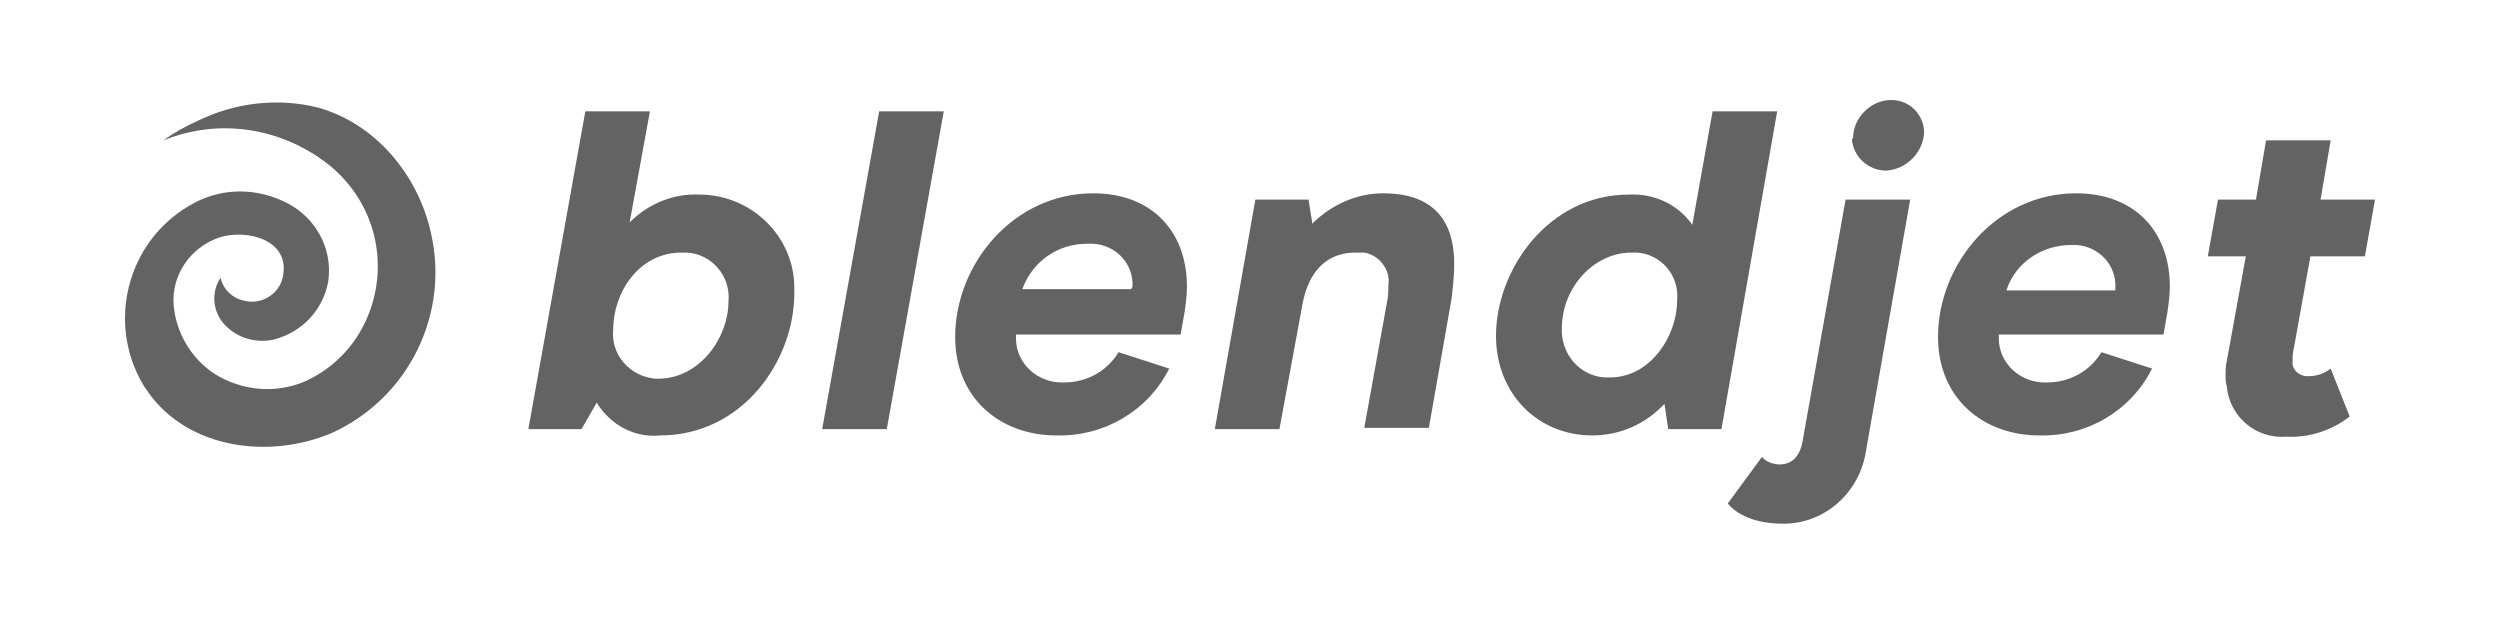
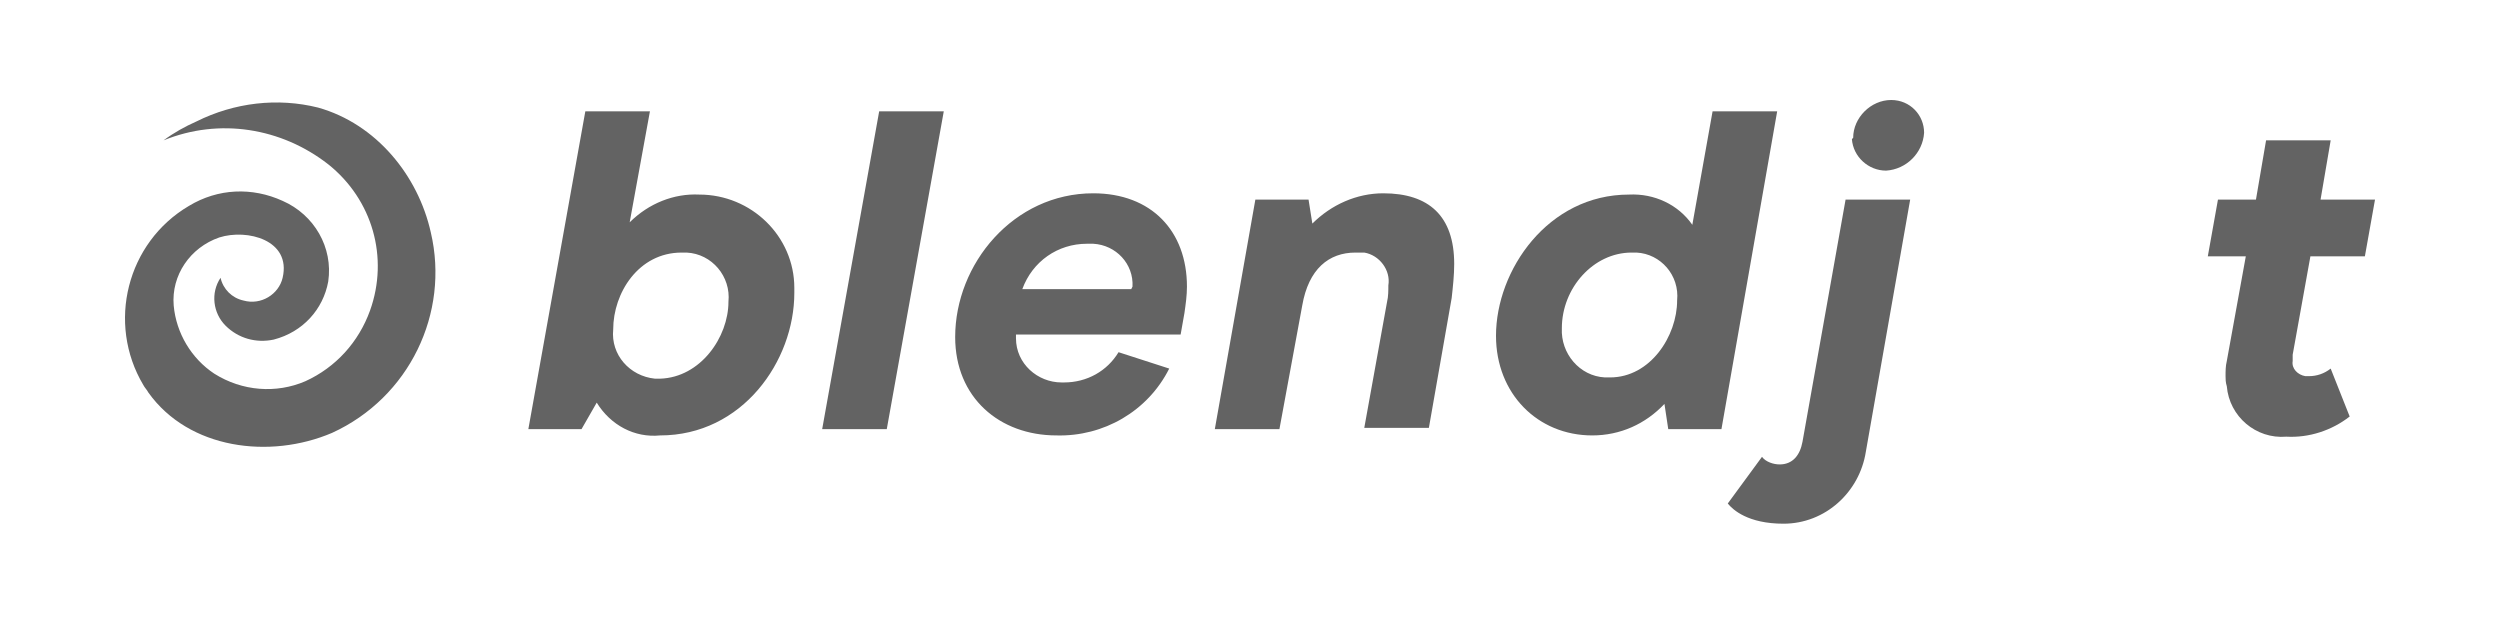
<svg xmlns="http://www.w3.org/2000/svg" width="100" height="25" viewBox="0 0 100 25" fill="none">
  <path fill-rule="evenodd" clip-rule="evenodd" d="M50.214 7.985H52.342L52.494 8.943C53.254 8.186 54.267 7.732 55.331 7.732C57.155 7.732 58.168 8.64 58.168 10.557C58.168 11.011 58.117 11.465 58.067 11.919L57.155 17.114H54.571L55.483 12.07C55.534 11.868 55.534 11.616 55.534 11.415C55.635 10.809 55.179 10.204 54.571 10.103C54.47 10.103 54.368 10.103 54.216 10.103C53.153 10.103 52.342 10.759 52.089 12.222L51.177 17.165H48.593L50.214 7.985ZM45.3 11.465C45.35 10.557 44.641 9.8 43.729 9.75C43.628 9.75 43.577 9.75 43.476 9.75C42.311 9.75 41.297 10.456 40.892 11.566H45.249L45.3 11.465ZM40.639 13.382C40.639 13.432 40.639 13.482 40.639 13.533C40.639 14.542 41.5 15.298 42.463 15.298C42.513 15.298 42.513 15.298 42.564 15.298C43.476 15.298 44.286 14.844 44.742 14.088L46.769 14.743C45.908 16.458 44.135 17.467 42.26 17.417C39.98 17.417 38.207 15.904 38.207 13.482C38.207 10.557 40.538 7.732 43.729 7.732C46.06 7.732 47.478 9.246 47.478 11.465C47.478 11.818 47.428 12.171 47.377 12.524L47.225 13.382H40.639ZM35.167 4.454H37.751L35.471 17.165H32.887L35.167 4.454ZM29.138 12.07C29.24 11.061 28.48 10.153 27.466 10.103C27.416 10.103 27.314 10.103 27.264 10.103C25.541 10.103 24.528 11.717 24.528 13.18C24.427 14.189 25.187 15.046 26.2 15.147C26.25 15.147 26.352 15.147 26.402 15.147C28.024 15.097 29.138 13.482 29.138 12.07ZM23.869 16.105L23.261 17.165H21.134L23.413 4.454H25.997L25.187 8.893C25.947 8.136 26.96 7.732 27.973 7.783C30.05 7.783 31.773 9.447 31.773 11.515C31.773 11.566 31.773 11.667 31.773 11.717C31.773 14.441 29.696 17.417 26.402 17.417C25.389 17.518 24.427 17.013 23.869 16.105Z" fill="#636363" />
  <path fill-rule="evenodd" clip-rule="evenodd" d="M74.127 5.513C74.127 4.706 74.836 4 75.647 4C76.407 4 76.964 4.605 76.964 5.311C76.913 6.118 76.255 6.774 75.444 6.825C74.735 6.825 74.127 6.27 74.076 5.564C74.076 5.564 74.076 5.564 74.127 5.513ZM69.111 20.14L70.479 18.274C70.631 18.476 70.935 18.577 71.188 18.577C71.695 18.577 71.999 18.224 72.1 17.669L73.823 7.985H76.407L74.633 18.073C74.38 19.686 73.012 20.948 71.34 20.948C69.922 20.948 69.314 20.393 69.111 20.14ZM67.085 12.02C67.186 11.011 66.426 10.153 65.463 10.103C65.413 10.103 65.311 10.103 65.261 10.103C63.741 10.103 62.474 11.515 62.474 13.129C62.424 14.138 63.184 15.046 64.197 15.097C64.248 15.097 64.298 15.097 64.4 15.097C66.021 15.097 67.085 13.432 67.085 12.02ZM59.84 13.432C59.84 10.809 61.917 7.783 65.159 7.783C66.173 7.732 67.135 8.186 67.693 8.993L68.503 4.454H71.087L68.858 17.165H66.73L66.578 16.156C65.818 16.963 64.805 17.417 63.69 17.417C61.512 17.417 59.84 15.752 59.84 13.432Z" fill="#636363" />
-   <path fill-rule="evenodd" clip-rule="evenodd" d="M84.614 11.515C84.665 10.607 83.955 9.851 83.043 9.8C82.993 9.8 82.891 9.8 82.841 9.8C81.676 9.8 80.612 10.507 80.257 11.616H84.614V11.515ZM79.953 13.382C79.953 13.432 79.953 13.482 79.953 13.533C79.953 14.542 80.814 15.298 81.777 15.298C81.828 15.298 81.828 15.298 81.878 15.298C82.79 15.298 83.601 14.844 84.057 14.088L86.083 14.743C85.222 16.458 83.449 17.467 81.574 17.417C79.294 17.417 77.521 15.904 77.521 13.482C77.521 10.557 79.852 7.732 83.043 7.732C85.374 7.732 86.793 9.246 86.793 11.465C86.793 11.818 86.742 12.171 86.691 12.524L86.539 13.382H79.953Z" fill="#636363" />
  <path fill-rule="evenodd" clip-rule="evenodd" d="M17.232 9.296C16.726 7.026 15.054 4.958 12.723 4.303C11.102 3.899 9.38 4.101 7.86 4.857C7.404 5.059 6.948 5.311 6.543 5.614C8.772 4.706 11.254 5.11 13.129 6.572C14.902 7.985 15.56 10.305 14.801 12.423C14.345 13.684 13.433 14.693 12.217 15.248C11.052 15.752 9.684 15.651 8.569 14.945C7.657 14.34 7.049 13.331 6.948 12.222C6.846 11.011 7.606 9.901 8.772 9.498C9.886 9.145 11.659 9.599 11.305 11.112C11.153 11.768 10.444 12.222 9.734 12.02C9.278 11.919 8.924 11.566 8.822 11.112C8.417 11.717 8.518 12.524 9.025 13.029C9.532 13.533 10.241 13.735 10.95 13.583C12.115 13.281 12.926 12.373 13.129 11.263C13.331 9.901 12.571 8.59 11.305 8.035C10.089 7.48 8.721 7.531 7.556 8.237C5.073 9.7 4.263 12.928 5.732 15.399C5.783 15.5 5.884 15.601 5.935 15.702C7.556 17.972 10.798 18.375 13.281 17.316C16.371 15.904 17.992 12.524 17.232 9.296ZM89.022 15.046C89.022 14.844 89.022 14.643 89.072 14.441L89.832 10.254H88.312L88.718 7.985H90.238L90.643 5.614H93.227L92.822 7.985H95L94.595 10.254H92.416L91.707 14.189C91.707 14.29 91.707 14.34 91.707 14.441C91.656 14.743 91.91 14.996 92.213 15.046C92.264 15.046 92.315 15.046 92.365 15.046C92.669 15.046 92.974 14.945 93.227 14.743L93.987 16.66C93.278 17.215 92.365 17.518 91.454 17.467C90.238 17.568 89.174 16.66 89.072 15.45C89.022 15.298 89.022 15.147 89.022 15.046Z" fill="#636363" />
</svg>